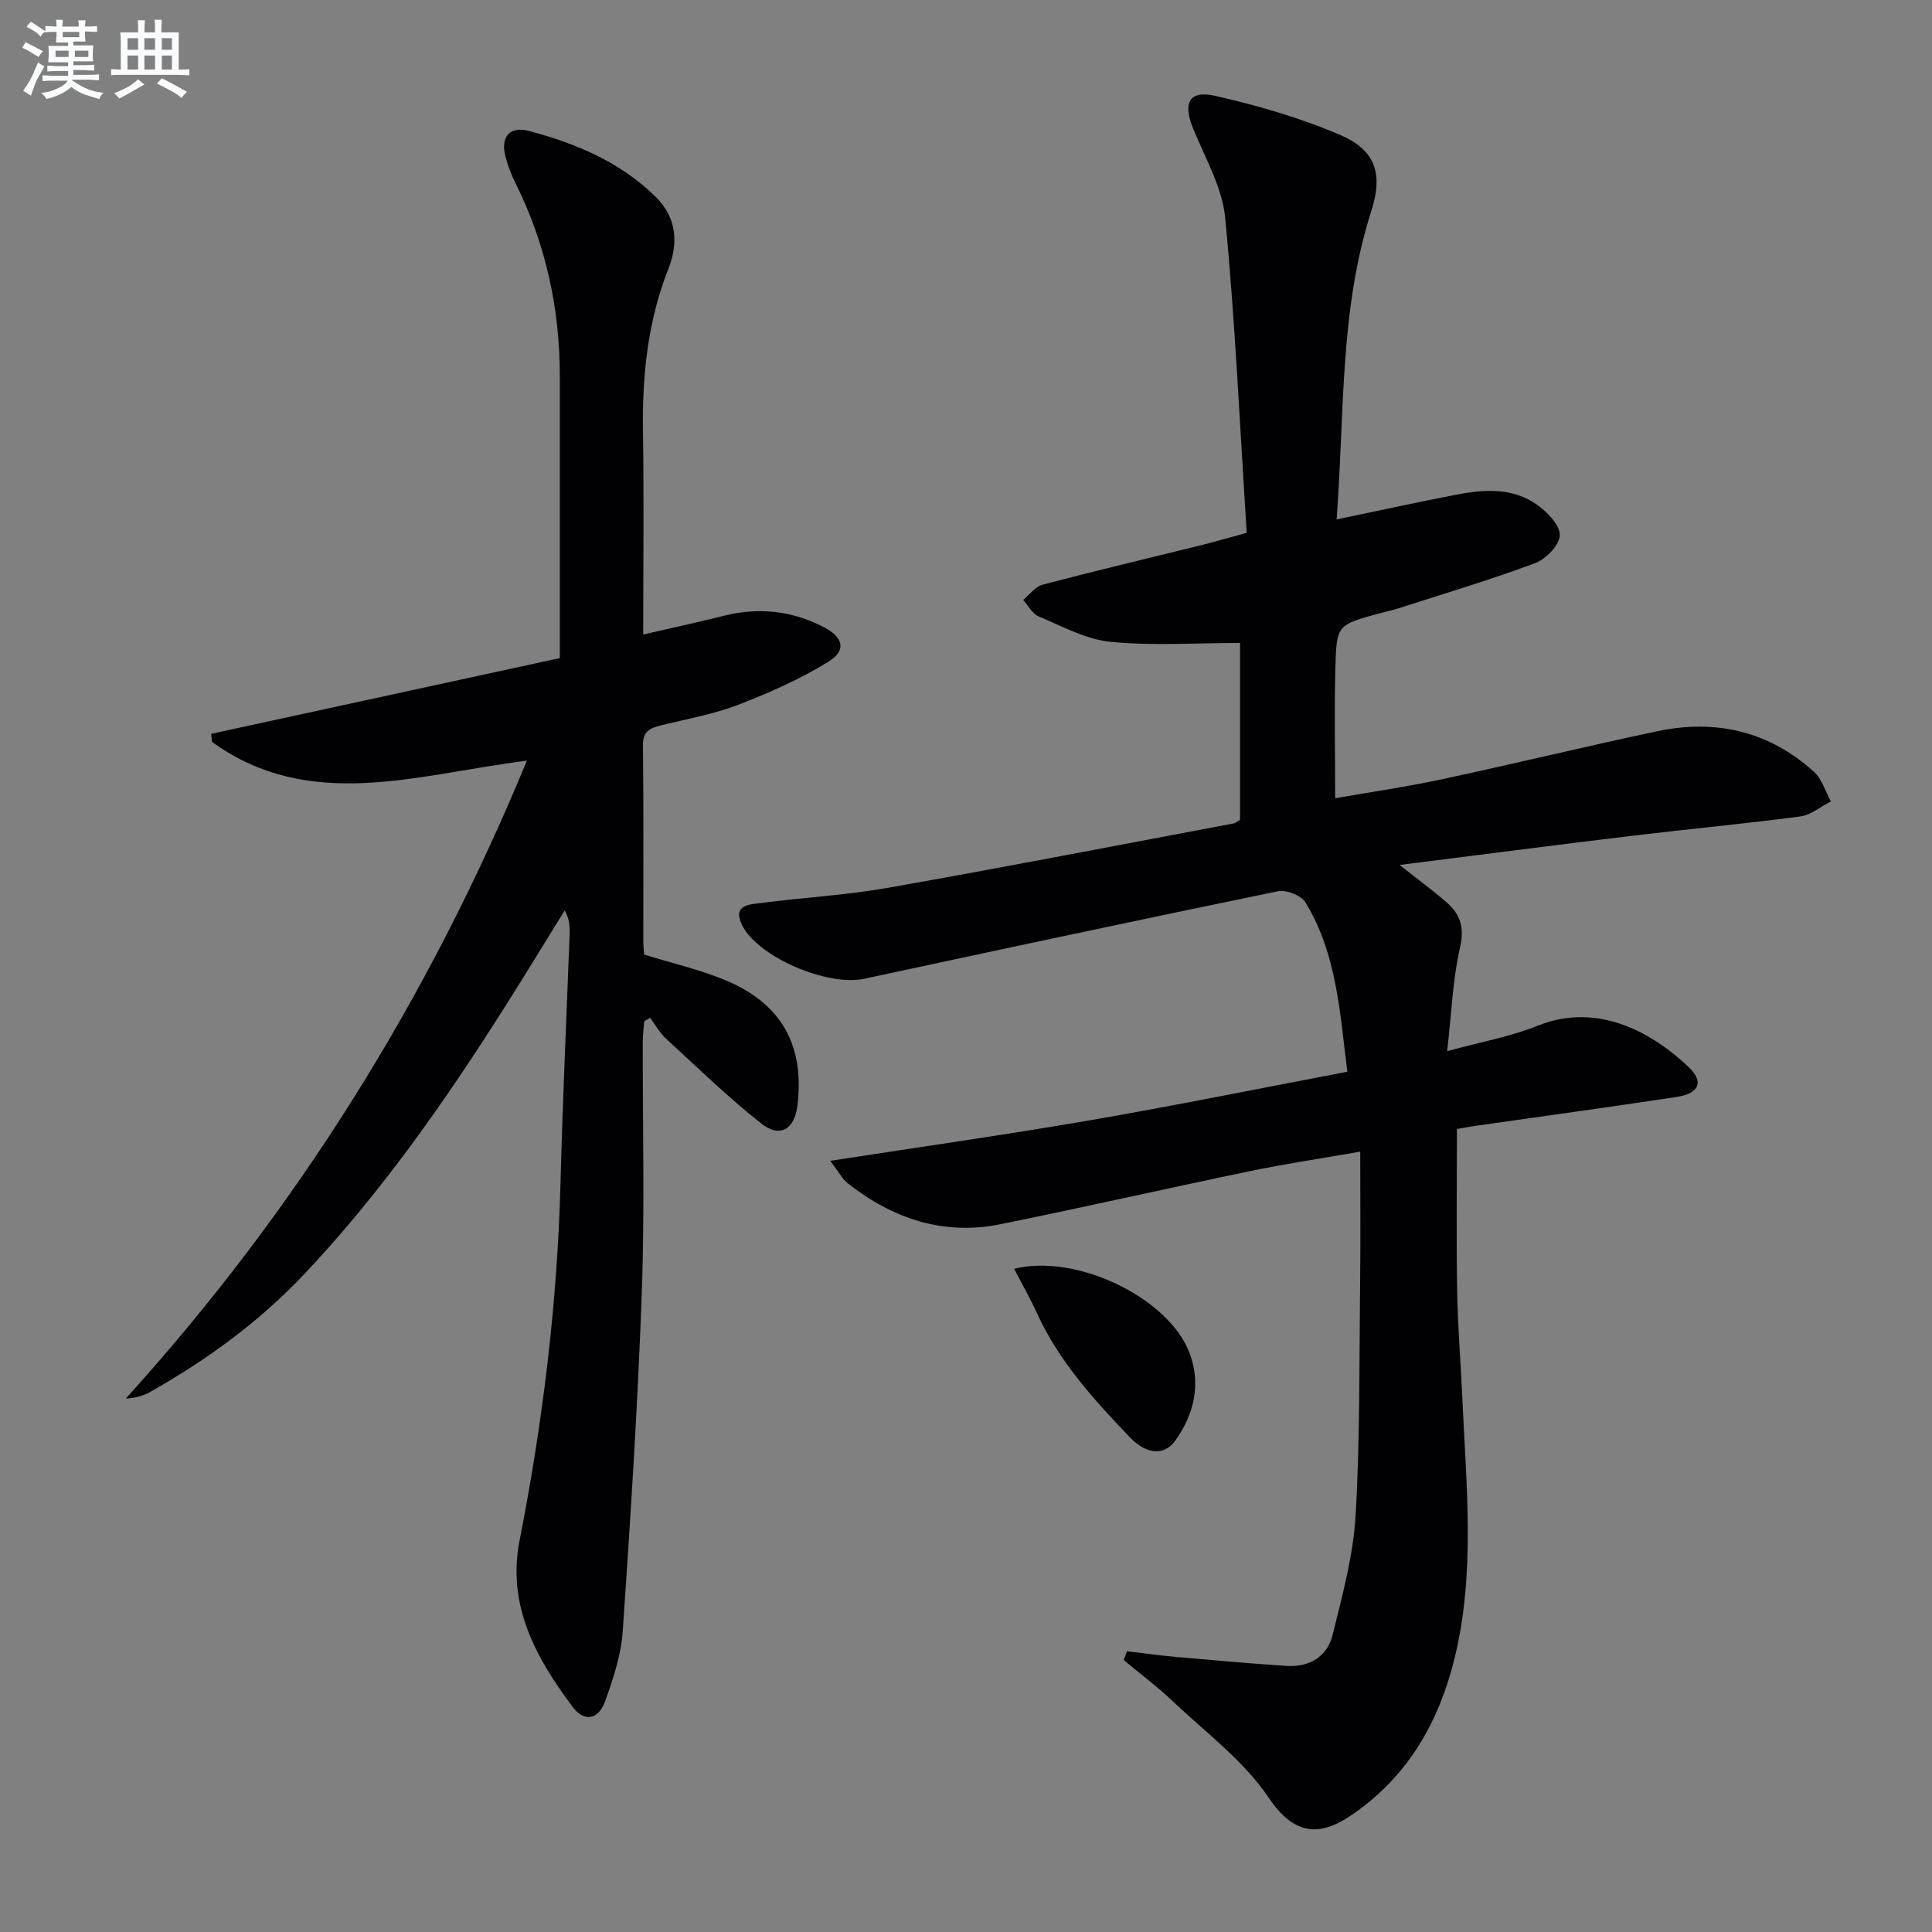
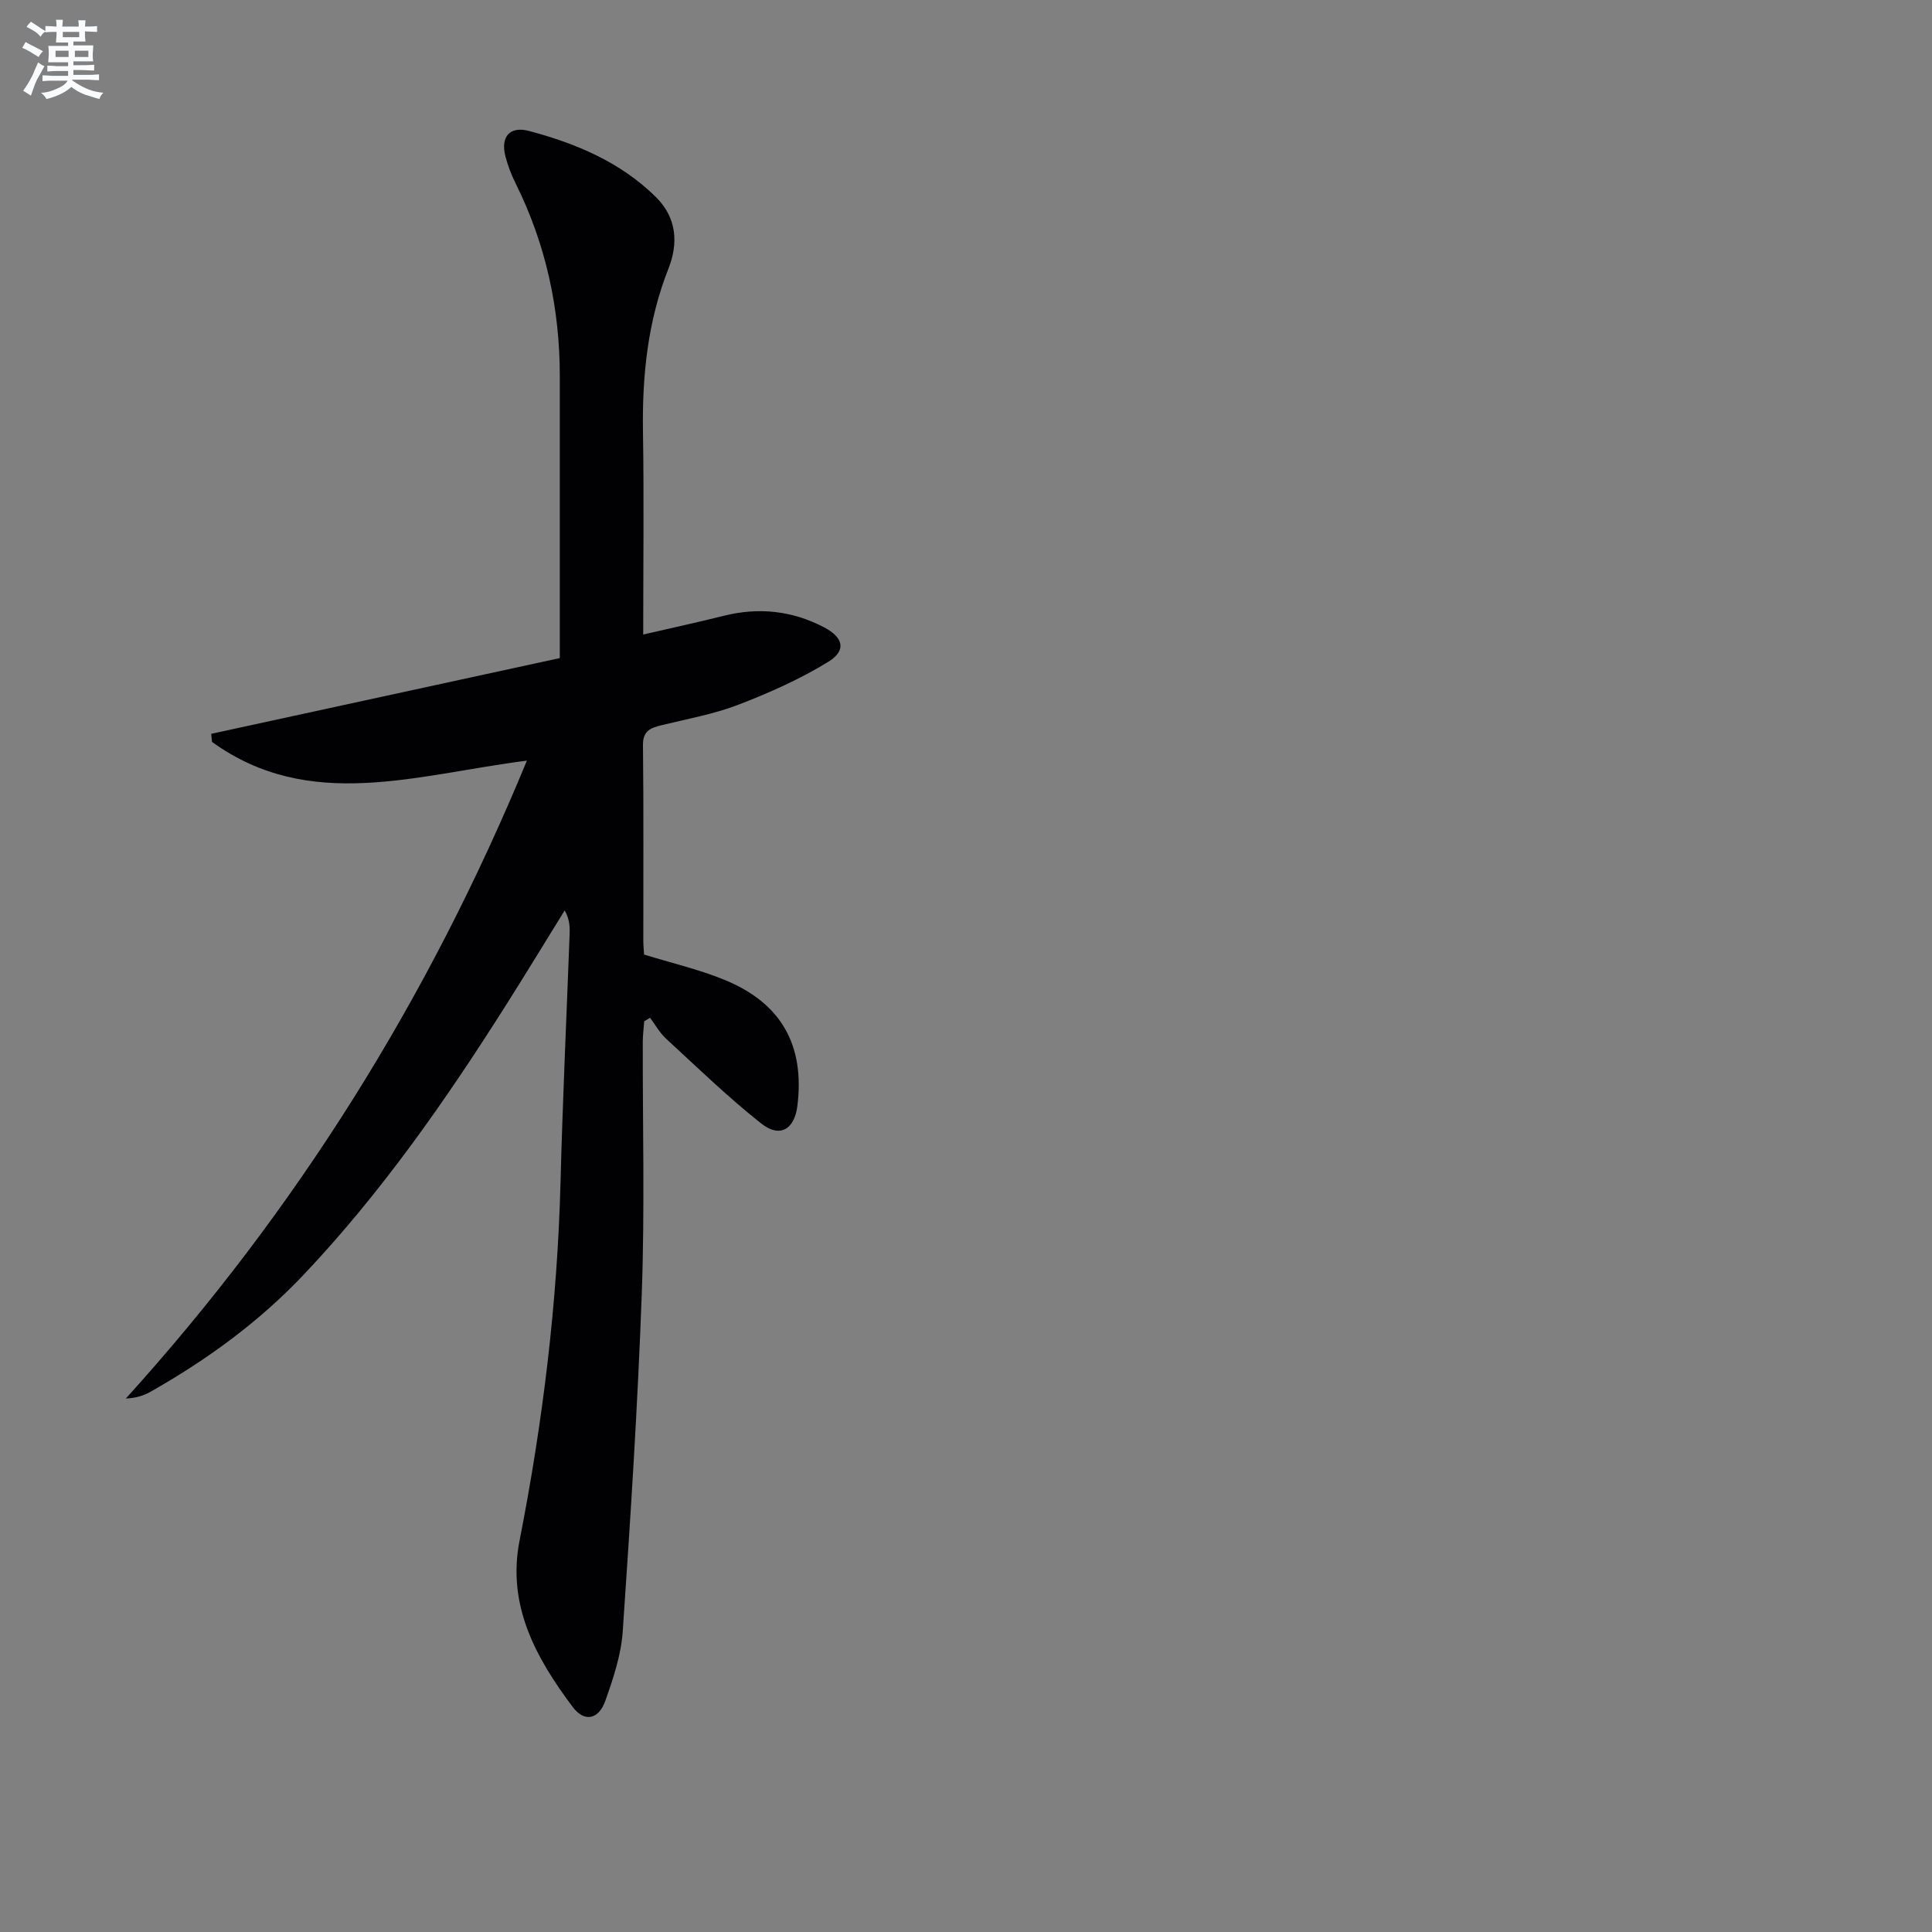
<svg xmlns="http://www.w3.org/2000/svg" enable-background="new 0 0 400 400" viewBox="0 0 400 400">
  <rect x="0" y="0" width="400" height="400" fill="#808080" stroke="none" />
  <g fill="#010103">
-     <path d="m276.73 107.54c8.81-1.83 16.74-3.57 24.7-5.11 5.81-1.12 11.74-1.54 16.84 2.1 2.11 1.51 4.73 4.21 4.67 6.3-.06 2.03-2.89 4.94-5.13 5.77-9.31 3.47-18.85 6.31-28.31 9.36-1.26.41-2.57.67-3.85 1.02-8.74 2.38-8.93 2.37-9.17 11.13-.24 8.78-.05 17.57-.05 27.16 6.88-1.21 14.49-2.31 21.99-3.91 14.92-3.19 29.74-6.8 44.66-9.96 12.14-2.57 23.2-.02 32.5 8.41 1.65 1.5 2.35 4.06 3.48 6.12-2.11 1.07-4.14 2.82-6.35 3.11-11.68 1.54-23.42 2.63-35.12 4.04-15.65 1.88-31.28 3.92-47.82 6 3.76 2.97 6.91 5.28 9.84 7.84 2.78 2.44 3.61 5.19 2.67 9.25-1.5 6.55-1.74 13.38-2.66 21.46 7.07-1.94 13.11-3 18.67-5.24 12.84-5.19 24.31 1.86 31.32 8.53 3.22 3.06 2.25 5.47-2.54 6.2-13.79 2.1-27.61 3.97-41.42 5.95-1.63.23-3.24.55-4.01.68 0 11.53-.14 22.6.05 33.68.13 7.47.76 14.94 1.09 22.41.79 17.9 2.72 35.83-1.65 53.58-3.21 13.03-9.5 24.05-20.65 31.92-6.35 4.48-11.96 5.55-17.79-3.12-5.15-7.67-13.06-13.52-19.9-20.01-3.19-3.03-6.74-5.68-10.13-8.51.22-.61.45-1.22.67-1.83 3.42.4 6.83.89 10.26 1.19 7.59.67 15.19 1.35 22.79 1.85 4.72.31 8.42-1.93 9.53-6.44 2.01-8.17 4.28-16.45 4.76-24.78.93-16.11.74-32.28.93-48.43.1-8.61.02-17.23.02-26.83-8.61 1.51-15.76 2.57-22.82 4.04-17.22 3.58-34.37 7.48-51.61 10.98-11.86 2.41-22.35-1.12-31.68-8.47-1.1-.86-1.78-2.24-3.62-4.64 18.67-2.89 36.25-5.38 53.73-8.39 17.63-3.04 35.17-6.61 53.33-10.06-1.55-12.31-2.18-24.45-8.7-35.1-.88-1.43-3.97-2.62-5.69-2.26-28.59 5.88-57.13 11.99-85.66 18.12-7.55 1.62-22-4.47-25.27-11.14-2.09-4.26 1.68-4.26 4.13-4.58 8.73-1.12 17.55-1.61 26.2-3.14 23.84-4.21 47.62-8.82 71.41-13.3.46-.09.87-.47 1.37-.75 0-12.28 0-24.57 0-36.62-9.09 0-18.02.62-26.81-.24-5.1-.5-10.03-3.22-14.9-5.26-1.31-.55-2.15-2.25-3.2-3.42 1.33-1.08 2.51-2.75 4.03-3.15 10.91-2.87 21.89-5.47 32.84-8.18 2.7-.67 5.37-1.45 9.42-2.55-1.4-21.78-2.38-43.53-4.45-65.17-.61-6.36-4.18-12.48-6.67-18.6-2.13-5.24-.82-7.94 4.61-6.7 8.82 2 17.66 4.56 25.95 8.13 7.27 3.14 8.8 8.07 6.37 15.66-6.64 20.63-5.53 42.01-7.2 63.9z" />
    <path d="m133.17 131.37c6.07-1.4 11.38-2.55 16.65-3.87 7.25-1.82 14.19-1.08 20.8 2.38 3.99 2.09 4.67 4.79.91 7.11-5.86 3.61-12.28 6.46-18.72 8.94-5.08 1.95-10.54 2.91-15.85 4.22-2.24.55-3.88 1.14-3.84 4.11.15 13.49.06 26.99.07 40.49 0 .99.11 1.98.16 2.88 5.63 1.74 11.29 3.05 16.61 5.22 11.82 4.82 16.69 13.58 15.13 26.11-.61 4.88-3.63 6.71-7.5 3.64-6.89-5.46-13.23-11.61-19.71-17.57-1.31-1.21-2.2-2.86-3.29-4.31-.4.24-.81.48-1.21.72-.1 1.39-.29 2.79-.3 4.18-.04 17.33.42 34.67-.2 51.98-.84 23.41-2.35 46.79-3.95 70.16-.33 4.87-1.96 9.74-3.61 14.39-1.39 3.9-4.35 4.47-6.75 1.26-7.61-10.16-13.64-21.03-11-34.45 4.81-24.5 7.83-49.18 8.48-74.16.44-17.12 1.25-34.23 1.88-51.34.06-1.57.01-3.15-1.02-4.97-4.06 6.57-8.07 13.17-12.2 19.69-12.48 19.71-25.8 38.8-41.9 55.8-9.25 9.76-19.98 17.56-31.63 24.16-1.4.79-2.95 1.31-5.13 1.41 35.3-38.97 62.67-82.71 83.04-132.07-22.97 2.92-44.99 10.72-65.2-3.88-.05-.56-.1-1.11-.16-1.67 24.23-5.26 48.45-10.53 72.17-15.68 0-20.07-.01-39.2 0-58.33.01-14.02-2.89-27.37-9.15-39.96-.88-1.77-1.6-3.65-2.1-5.56-1.06-4.07.86-6.36 4.91-5.28 9.72 2.59 18.9 6.43 26.24 13.68 4.36 4.31 4.65 9.62 2.6 14.8-4.3 10.9-5.46 22.15-5.28 33.73.22 13.64.05 27.28.05 42.04z" />
-     <path d="m209.97 262.69c12.99-3.22 31.85 6.04 36.22 17.21 2.54 6.49 1.11 12.81-2.87 18.37-2.27 3.16-5.94 2.92-9.4-.7-7.46-7.8-14.73-15.78-19.28-25.79-1.37-3.01-3.02-5.9-4.67-9.09z" />
  </g>
  <path d="m6.8 9.5c.6.3 1.3.7 2.1 1.1-.4.4-.7.8-.9 1.2-.7-.4-1.3-.8-1.8-1.1s-1.1-.6-1.6-.8c.2-.4.5-.8.7-1.2.4.2.8.5 1.5.8zm.9 6.9c-.3.6-.5 1.1-.7 1.7s-.4 1.1-.6 1.7c-.6-.4-1.1-.7-1.6-1 .7-1 1.2-1.8 1.5-2.4.3-.5.6-1.1.8-1.7.3-.6.5-1.2.8-1.8.3.3.8.6 1.3.8-.7 1.3-1.2 2.2-1.5 2.7zm.1-11c.4.3 1 .7 1.7 1.1-.5.2-.8.6-1.1 1.1-.5-.6-1-1-1.4-1.2s-.9-.6-1.5-.8c.2-.4.5-.7.9-1.1.5.3.9.6 1.4.9zm10.5 13.1c1 .4 2 .6 3.1.7-.4.4-.7.8-.8 1.3-.9-.2-1.9-.6-3-.9-1-.4-2-.9-2.8-1.6-.5.4-1.1.9-1.9 1.3s-1.9.9-3.3 1.2c-.1-.3-.5-.8-1.1-1.3 1 0 2.1-.3 3.2-.8 1.2-.5 1.9-1 2.3-1.7h-3.2c-.4 0-1 0-2 .1v-1.2c1 0 1.7.1 2 .1h3.3v-1h-2.3c-.2 0-.9 0-2 .1v-1.2c1.2 0 1.9.1 2 .1h2.3v-.8h-4.1c0-.7.1-1.2.1-1.6 0-.5 0-1.1-.1-1.8h4.1v-.7h-2.5c0-.6.1-1.1.1-1.6v-.6h-.5c-.4 0-1 0-1.8.1v-1.3c1.2 0 1.9.1 2.1.1h.2c0-.3 0-.8-.1-1.4h1.4c0 .6-.1 1-.1 1.4h3.4c0-.4 0-.8-.1-1.3h1.5c0 .4-.1.9-.1 1.3.7 0 1.5 0 2.5-.1v1.2c-1 0-1.8-.1-2.5-.1v.6c0 .3 0 .8.1 1.5h-2.5v.8h4.1c0 .8-.1 1.3-.1 1.8s0 1 .1 1.5h-4.1v.8h1.4c.8 0 1.8 0 2.9-.1v1.2c-1 0-1.9-.1-2.8-.1h-1.5v1h3.2c.3 0 1 0 2.1-.1v1.2c-1.1 0-1.8-.1-2.1-.1h-3.4l-.1.1c1.4 1 2.4 1.5 3.4 1.9zm-4.1-6.7v-1.3h-2.7v1.3zm2.2-4.1v-1.1h-3.4v1.1zm1.9 4.1v-1.3h-2.8v1.3z" fill="#fafbfc" />
-   <path d="m37 6.7v2.3 5.4c1 0 1.8 0 2.2-.1v1.3c-.6 0-1.5-.1-2.5-.1h-11.9c-.7 0-1.3 0-1.8.1v-1.3c.5 0 1.1.1 2 .1v-5.2c0-1 0-1.8-.1-2.5h3.7c0-1.3 0-2.1-.1-2.5h1.5c0 .4-.1 1.3-.1 2.5h2.2c0-1.2 0-2.1-.1-2.6h1.5c0 .4-.1 1.3-.1 2.6zm-12.3 13.7c-.3-.4-.7-.8-1.1-1.1 1.1-.4 2.1-.9 2.9-1.3.8-.5 1.5-1 2.1-1.6.4.4.9.8 1.3 1.1-2.5 1.4-4.2 2.4-5.2 2.9zm3.9-10.1v-2.4h-2.2v2.4zm0 4.1v-2.9h-2.2v2.9zm3.5-4.1v-2.4h-2.2v2.4zm0 4.1v-2.9h-2.2v2.9zm.4 2.9 1-1.1c.6.3 1.4.7 2.5 1.3s2 1.1 2.7 1.5c-.4.4-.8.8-1.1 1.3-.8-.8-2.5-1.7-5.1-3zm3.1-7v-2.4h-2.1v2.4zm0 4.1v-2.9h-2.1v2.9z" fill="#fafbfc" />
</svg>